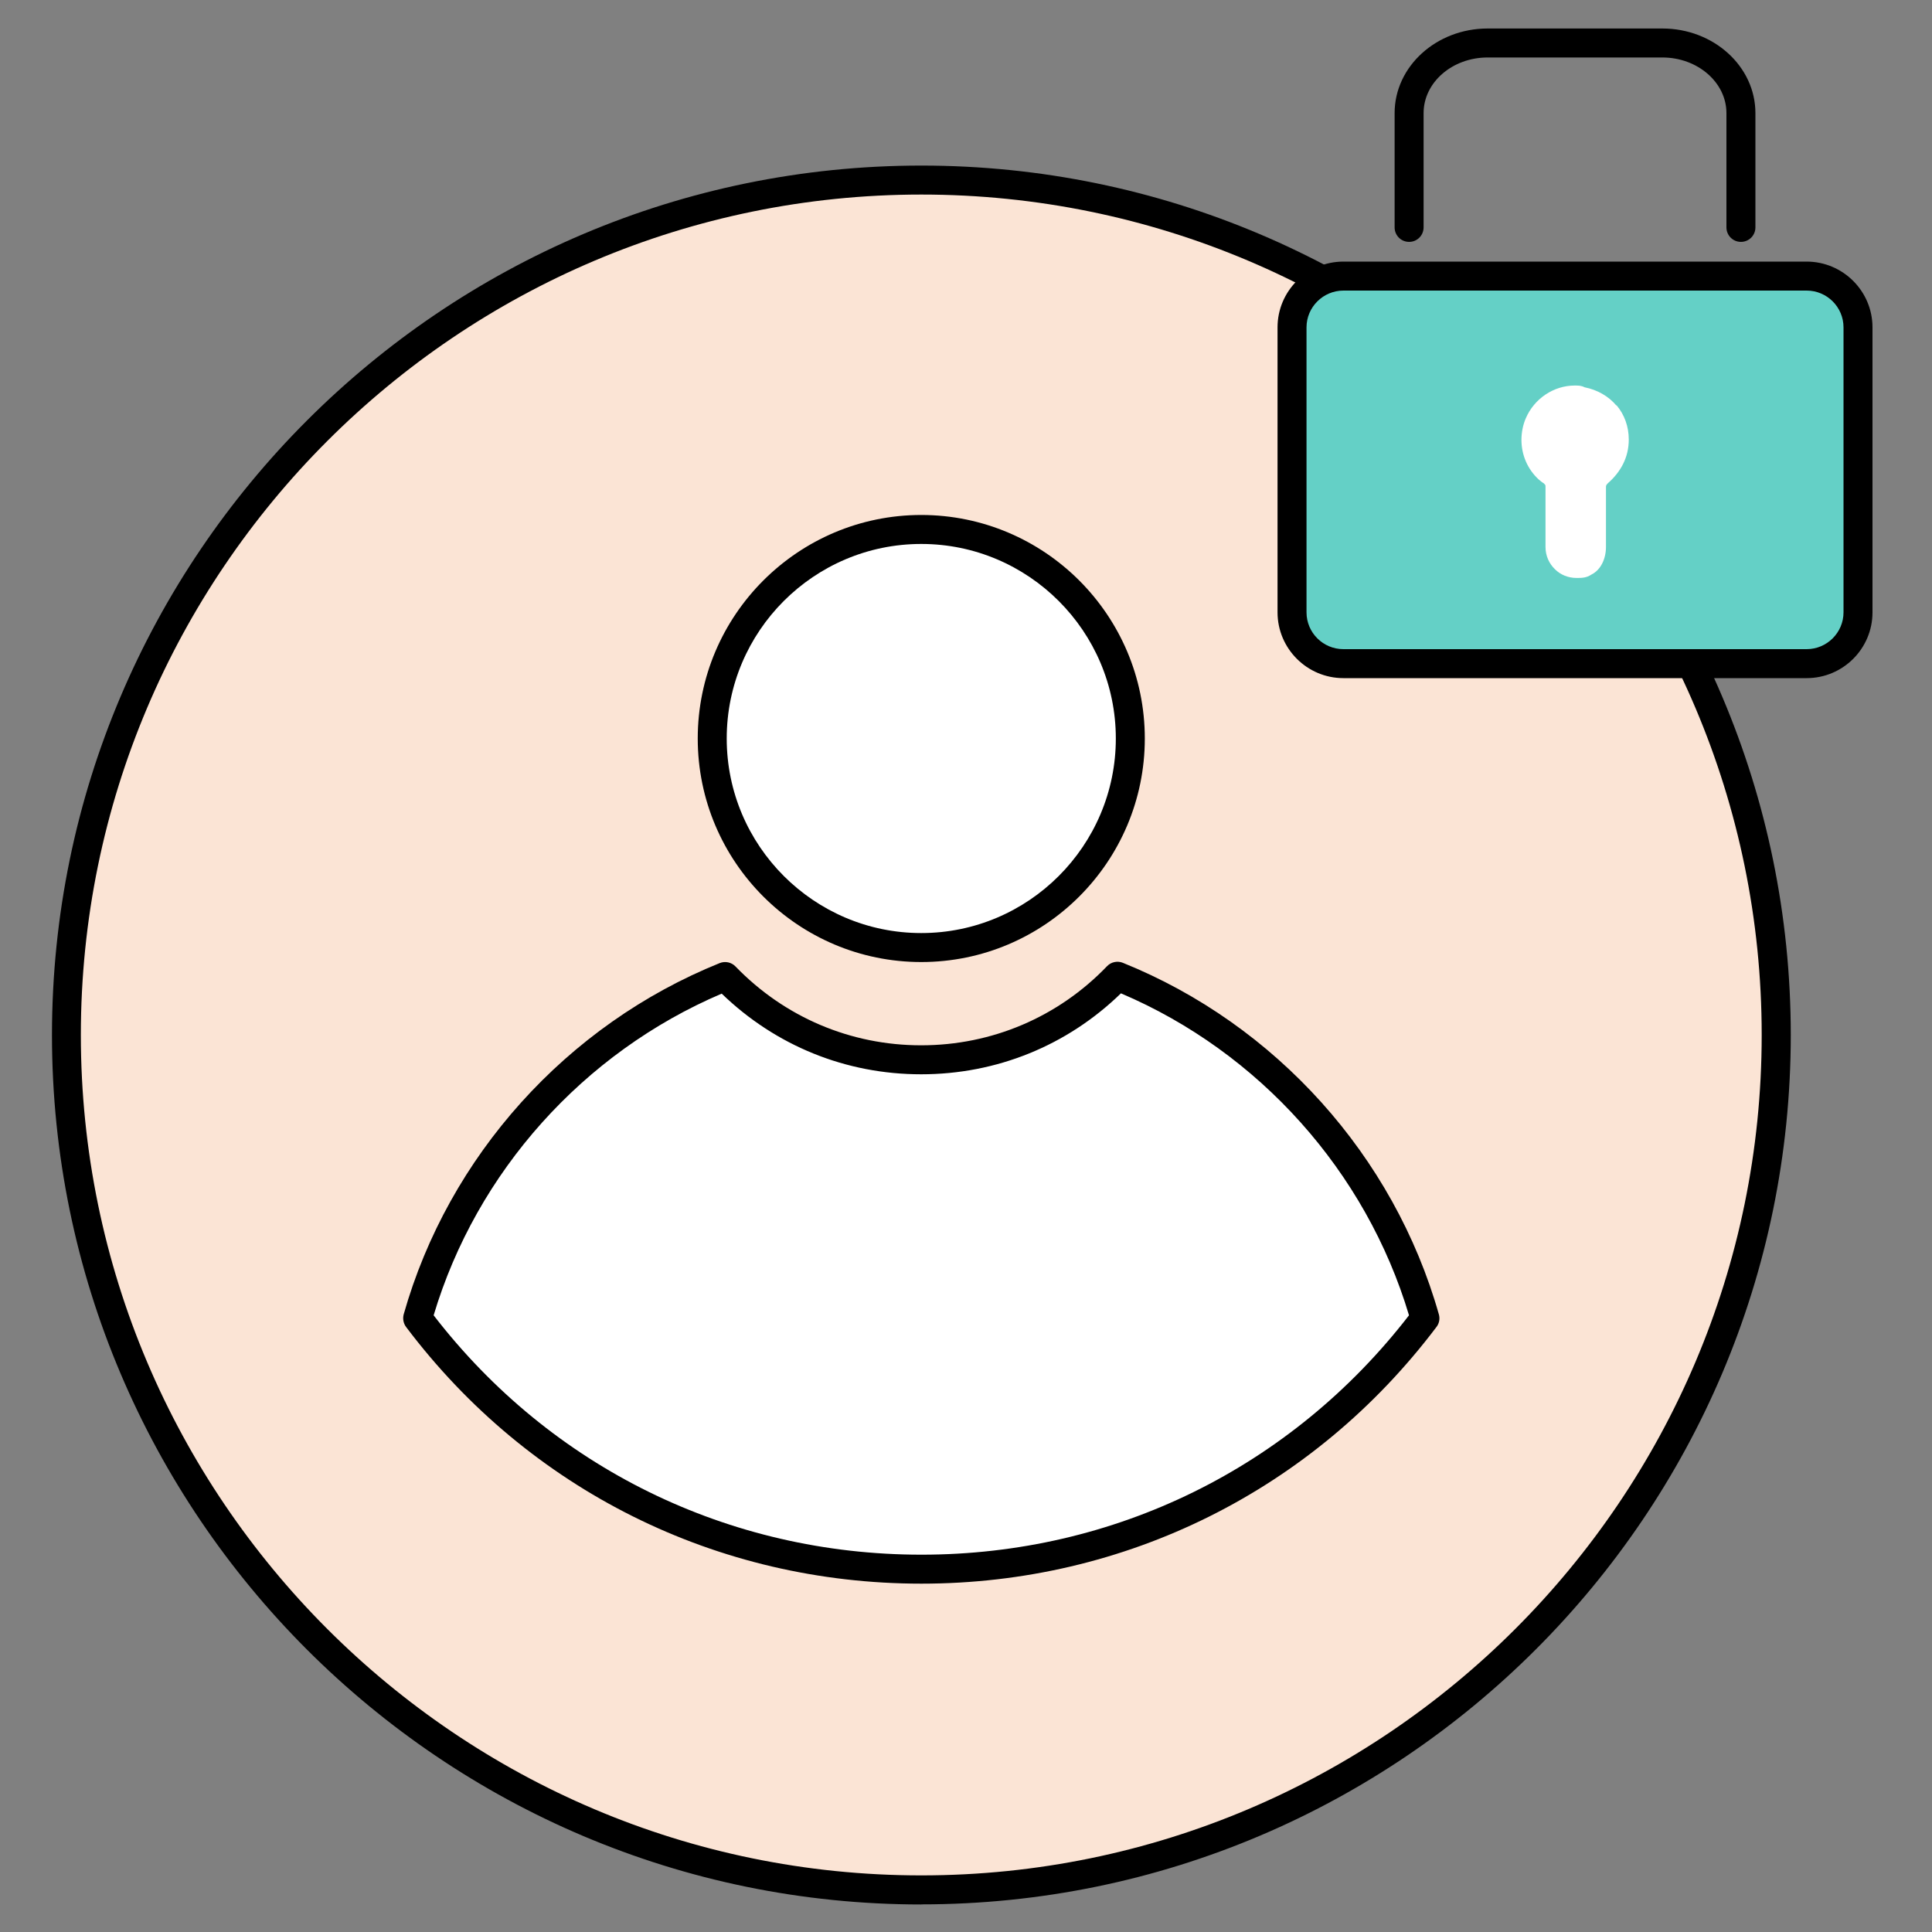
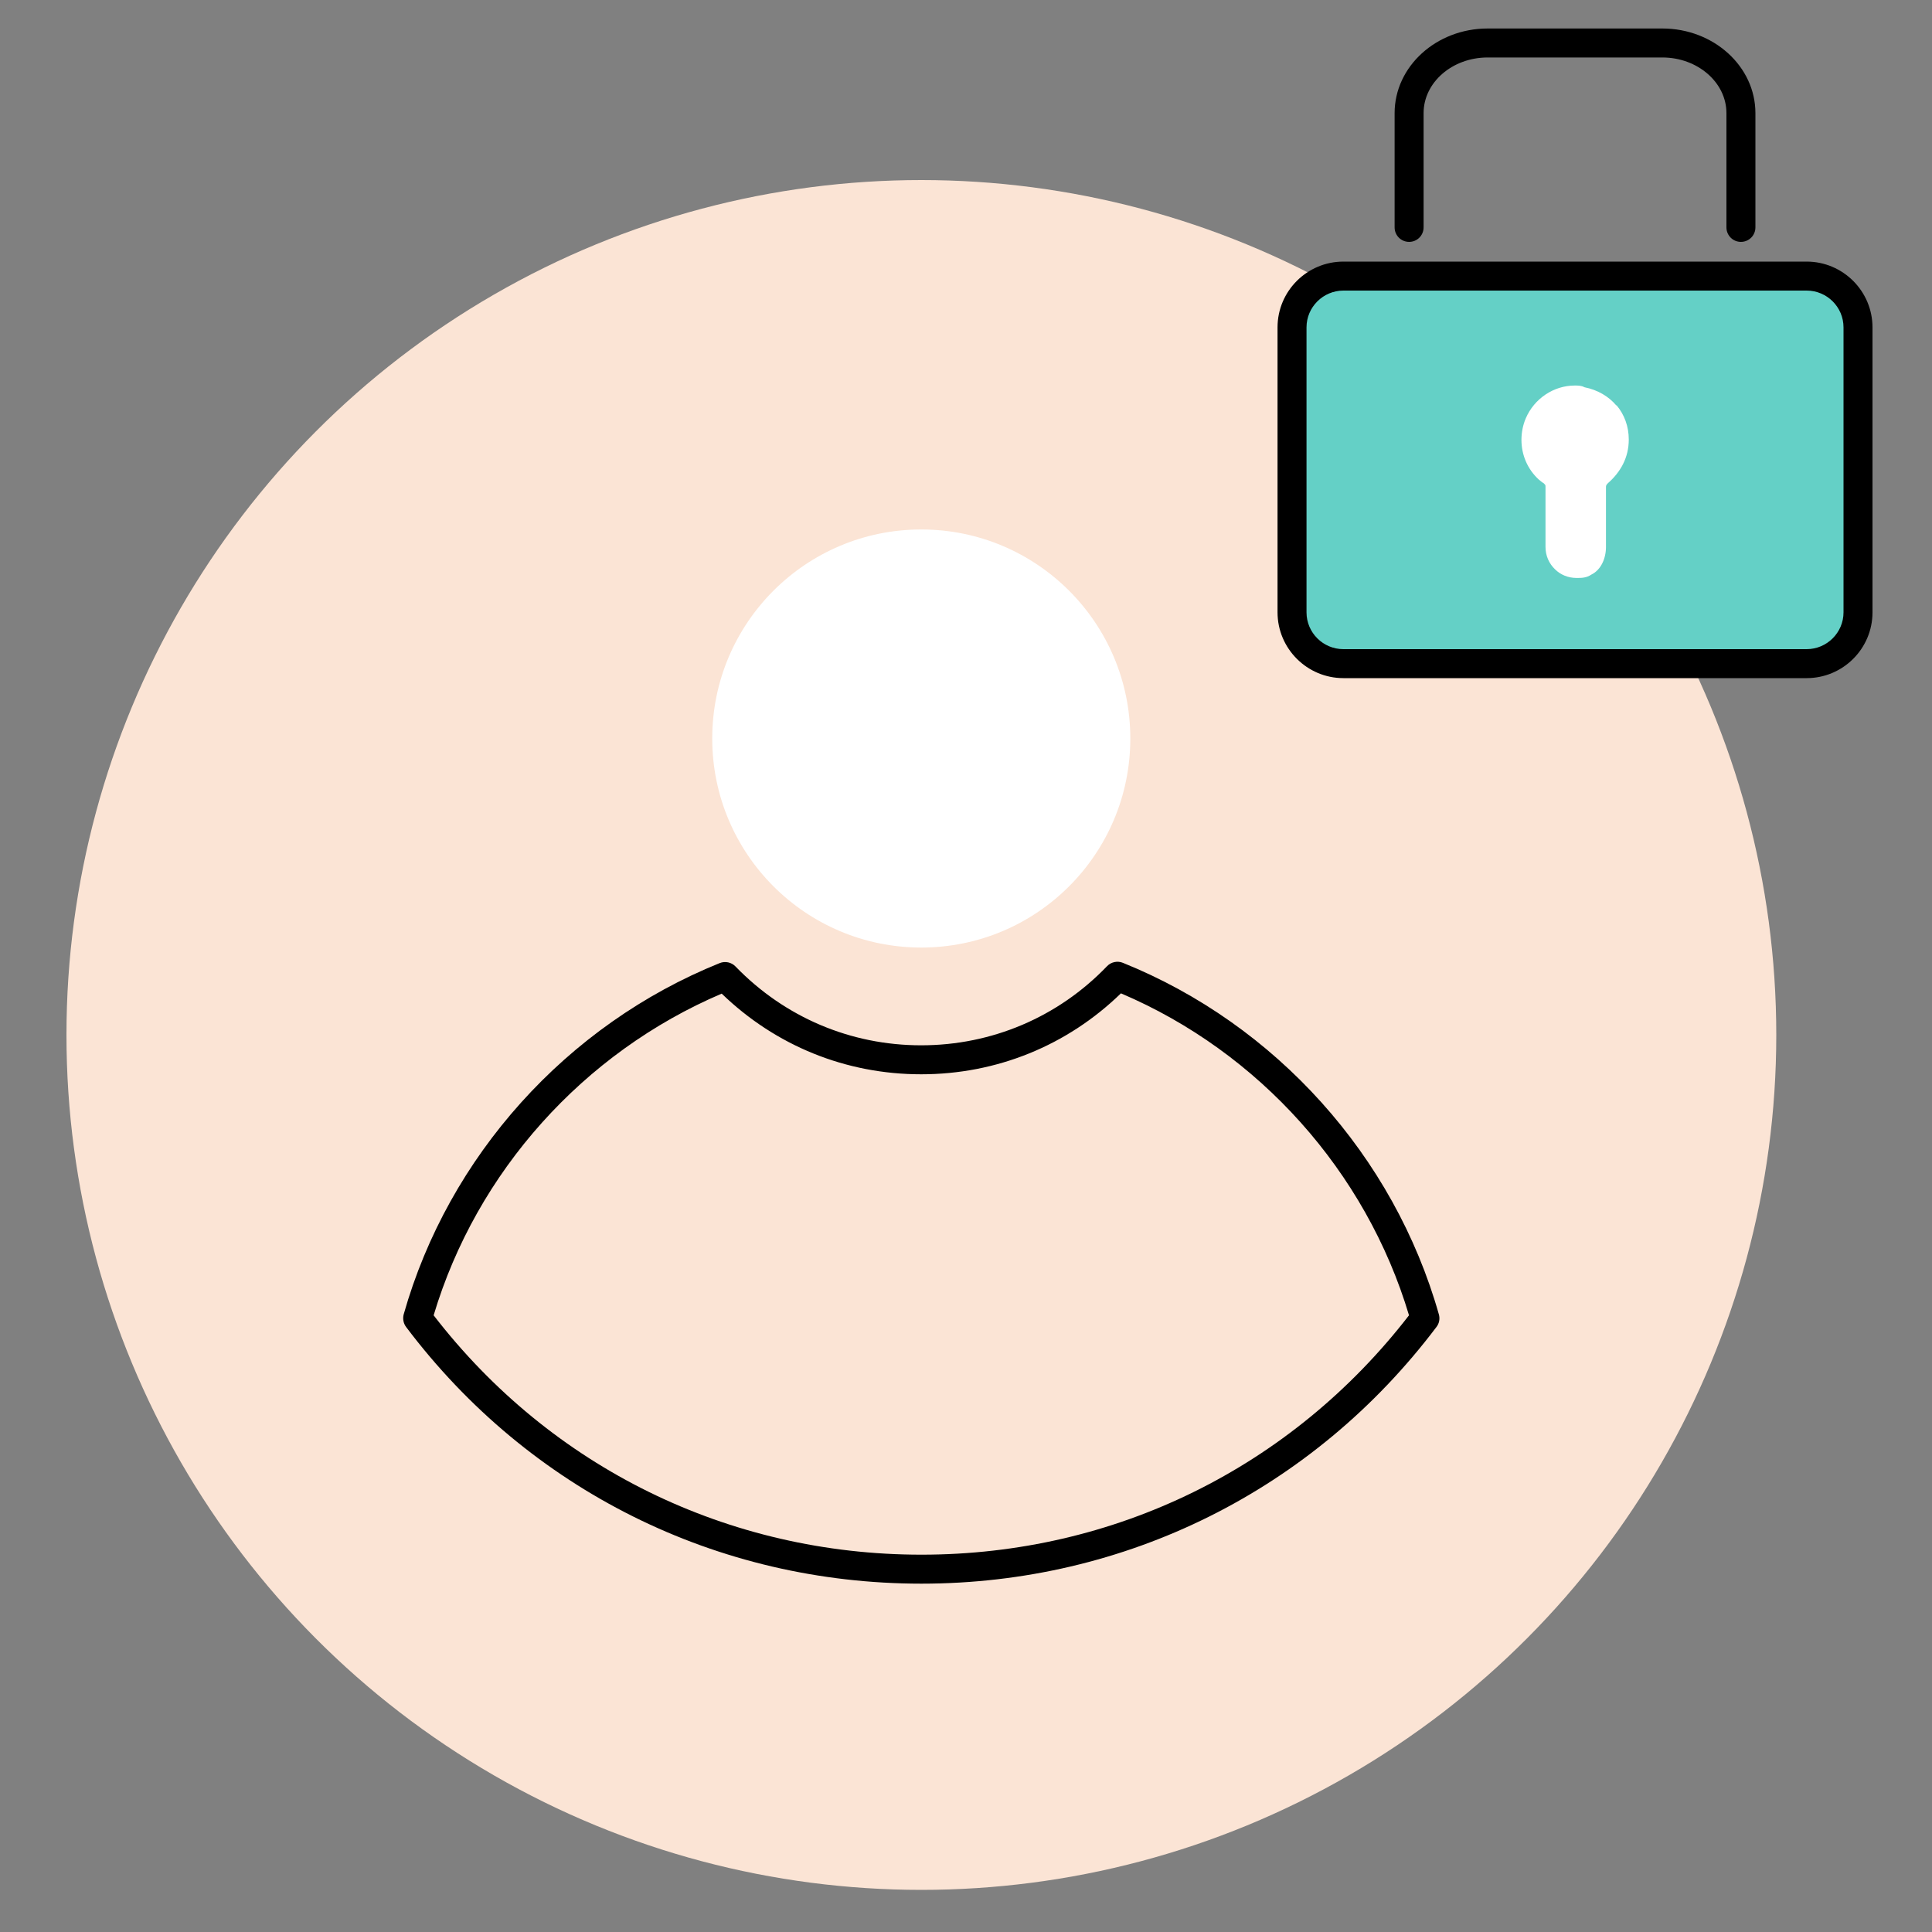
<svg xmlns="http://www.w3.org/2000/svg" id="Layer_1" data-name="Layer 1" viewBox="0 0 200 200">
  <rect x="0" y="0" width="200" height="200" fill="#808080" stroke="none" />
  <defs>
    <style>      .cls-1 {        fill: #64d0c6;      }      .cls-2 {        fill: #fbe4d5;      }      .cls-3 {        fill: #fff;      }    </style>
  </defs>
  <g>
    <circle class="cls-2" cx="95.38" cy="107.14" r="88.5" />
-     <path d="M95.38,197.15c-49.63,0-90-40.38-90-90S45.75,17.14,95.38,17.14s90,40.38,90,90-40.38,90-90,90ZM95.38,20.14C47.4,20.14,8.37,59.17,8.37,107.14s39.03,87,87,87,87-39.03,87-87S143.35,20.14,95.38,20.14Z" />
  </g>
  <g>
    <rect class="cls-1" x="133.76" y="28.58" width="58.58" height="40.13" rx="5.32" ry="5.32" />
    <path d="M187.02,70.2h-47.95c-3.76,0-6.82-3.06-6.82-6.81v-29.5c0-3.76,3.06-6.81,6.82-6.81h47.95c3.76,0,6.82,3.06,6.82,6.81v29.5c0,3.76-3.06,6.81-6.82,6.81ZM139.07,30.08c-2.1,0-3.82,1.71-3.82,3.81v29.5c0,2.1,1.71,3.81,3.82,3.81h47.95c2.1,0,3.82-1.71,3.82-3.81v-29.5c0-2.1-1.71-3.81-3.82-3.81h-47.95Z" />
  </g>
  <path d="M180.22,25.04c-.83,0-1.5-.67-1.5-1.5v-11.83c0-3.17-2.98-5.76-6.63-5.76h-18.09c-3.66,0-6.63,2.58-6.63,5.76v11.83c0,.83-.67,1.5-1.5,1.5s-1.5-.67-1.5-1.5v-11.83c0-4.83,4.32-8.76,9.63-8.76h18.09c5.31,0,9.63,3.93,9.63,8.76v11.83c0,.83-.67,1.5-1.5,1.5Z" />
  <path class="cls-3" d="M167.32,41.97c-.8-.94-1.93-1.61-3.29-1.88-.33-.18-.66-.18-1.01-.18-2.19,0-4.2,1.36-5.07,3.39-.3.7-.45,1.46-.45,2.24,0,1.53.61,3.01,1.78,4.09.18.15.34.29.54.41.04.04.08.08.09.1.08.08.08.11.08.23v6.25c0,.94.39,1.74.98,2.31.58.58,1.38.9,2.24.9.51,0,1.01,0,1.53-.35,1-.49,1.51-1.68,1.51-2.86v-6.25q0-.15.18-.33c1.35-1.18,2.18-2.69,2.18-4.54,0-1.36-.46-2.59-1.26-3.54Z" />
  <g>
    <g>
      <circle class="cls-3" cx="95.37" cy="76.45" r="21.64" />
-       <path d="M95.37,99.59c-12.76,0-23.14-10.38-23.14-23.14s10.38-23.14,23.14-23.14,23.14,10.38,23.14,23.14-10.38,23.14-23.14,23.14ZM95.37,56.31c-11.11,0-20.14,9.04-20.14,20.14s9.04,20.14,20.14,20.14,20.14-9.04,20.14-20.14-9.04-20.14-20.14-20.14Z" />
    </g>
    <g>
-       <path class="cls-3" d="M147.51,136.47c-11.94,15.81-30.84,25.97-52.12,25.97s-40.24-10.16-52.15-25.97c4.57-16.13,16.45-29.18,31.83-35.38,5.15,5.33,12.35,8.62,20.3,8.62s15.2-3.32,20.33-8.65c15.37,6.2,27.26,19.28,31.83,35.41Z" />
      <path d="M95.39,163.94c-21.19,0-40.63-9.69-53.35-26.57-.28-.37-.37-.86-.25-1.31,4.64-16.38,16.87-29.97,32.71-36.36.57-.23,1.22-.09,1.64.35,5.09,5.26,11.92,8.16,19.22,8.16s14.17-2.91,19.24-8.19c.42-.44,1.08-.58,1.64-.35,15.83,6.39,28.06,19.99,32.71,36.39.13.45.04.94-.25,1.31-12.75,16.89-32.19,26.57-53.32,26.57ZM44.89,136.16c12.15,15.76,30.52,24.78,50.5,24.78s38.29-9.02,50.47-24.78c-4.45-14.88-15.51-27.24-29.82-33.33-5.57,5.41-12.87,8.38-20.68,8.38s-15.07-2.96-20.65-8.35c-14.31,6.1-25.38,18.44-29.82,33.3Z" />
    </g>
  </g>
</svg>